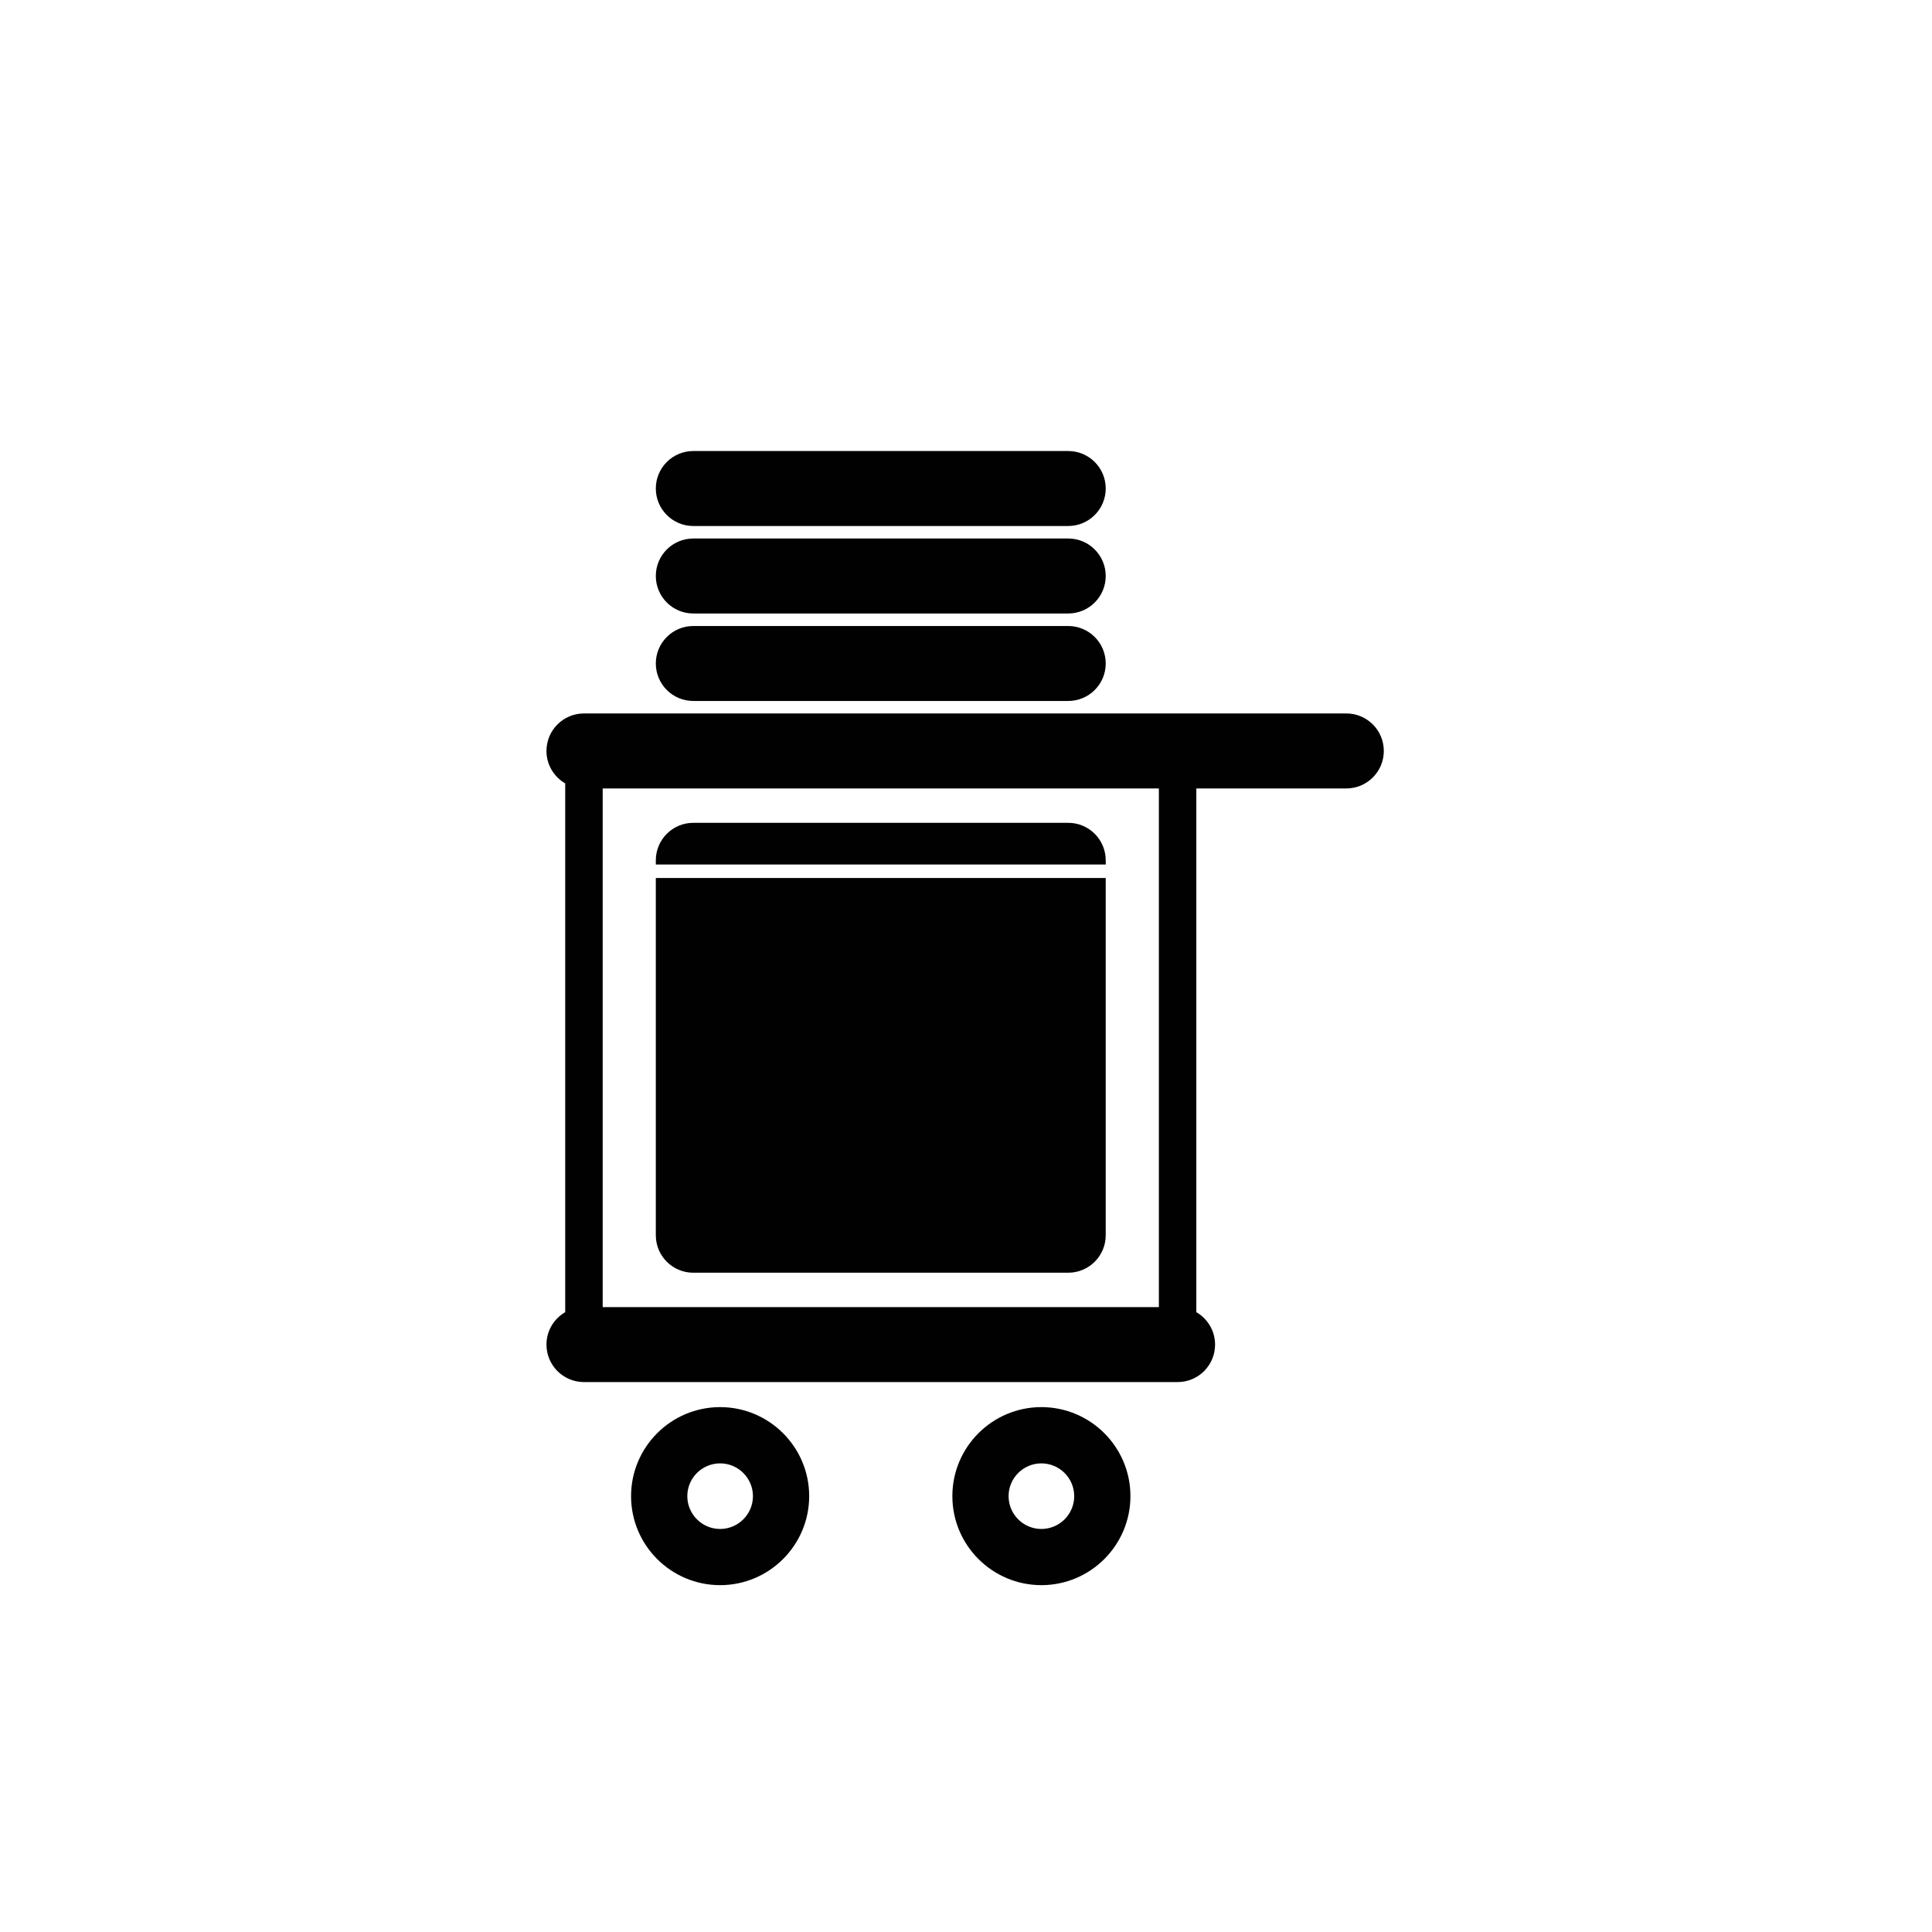
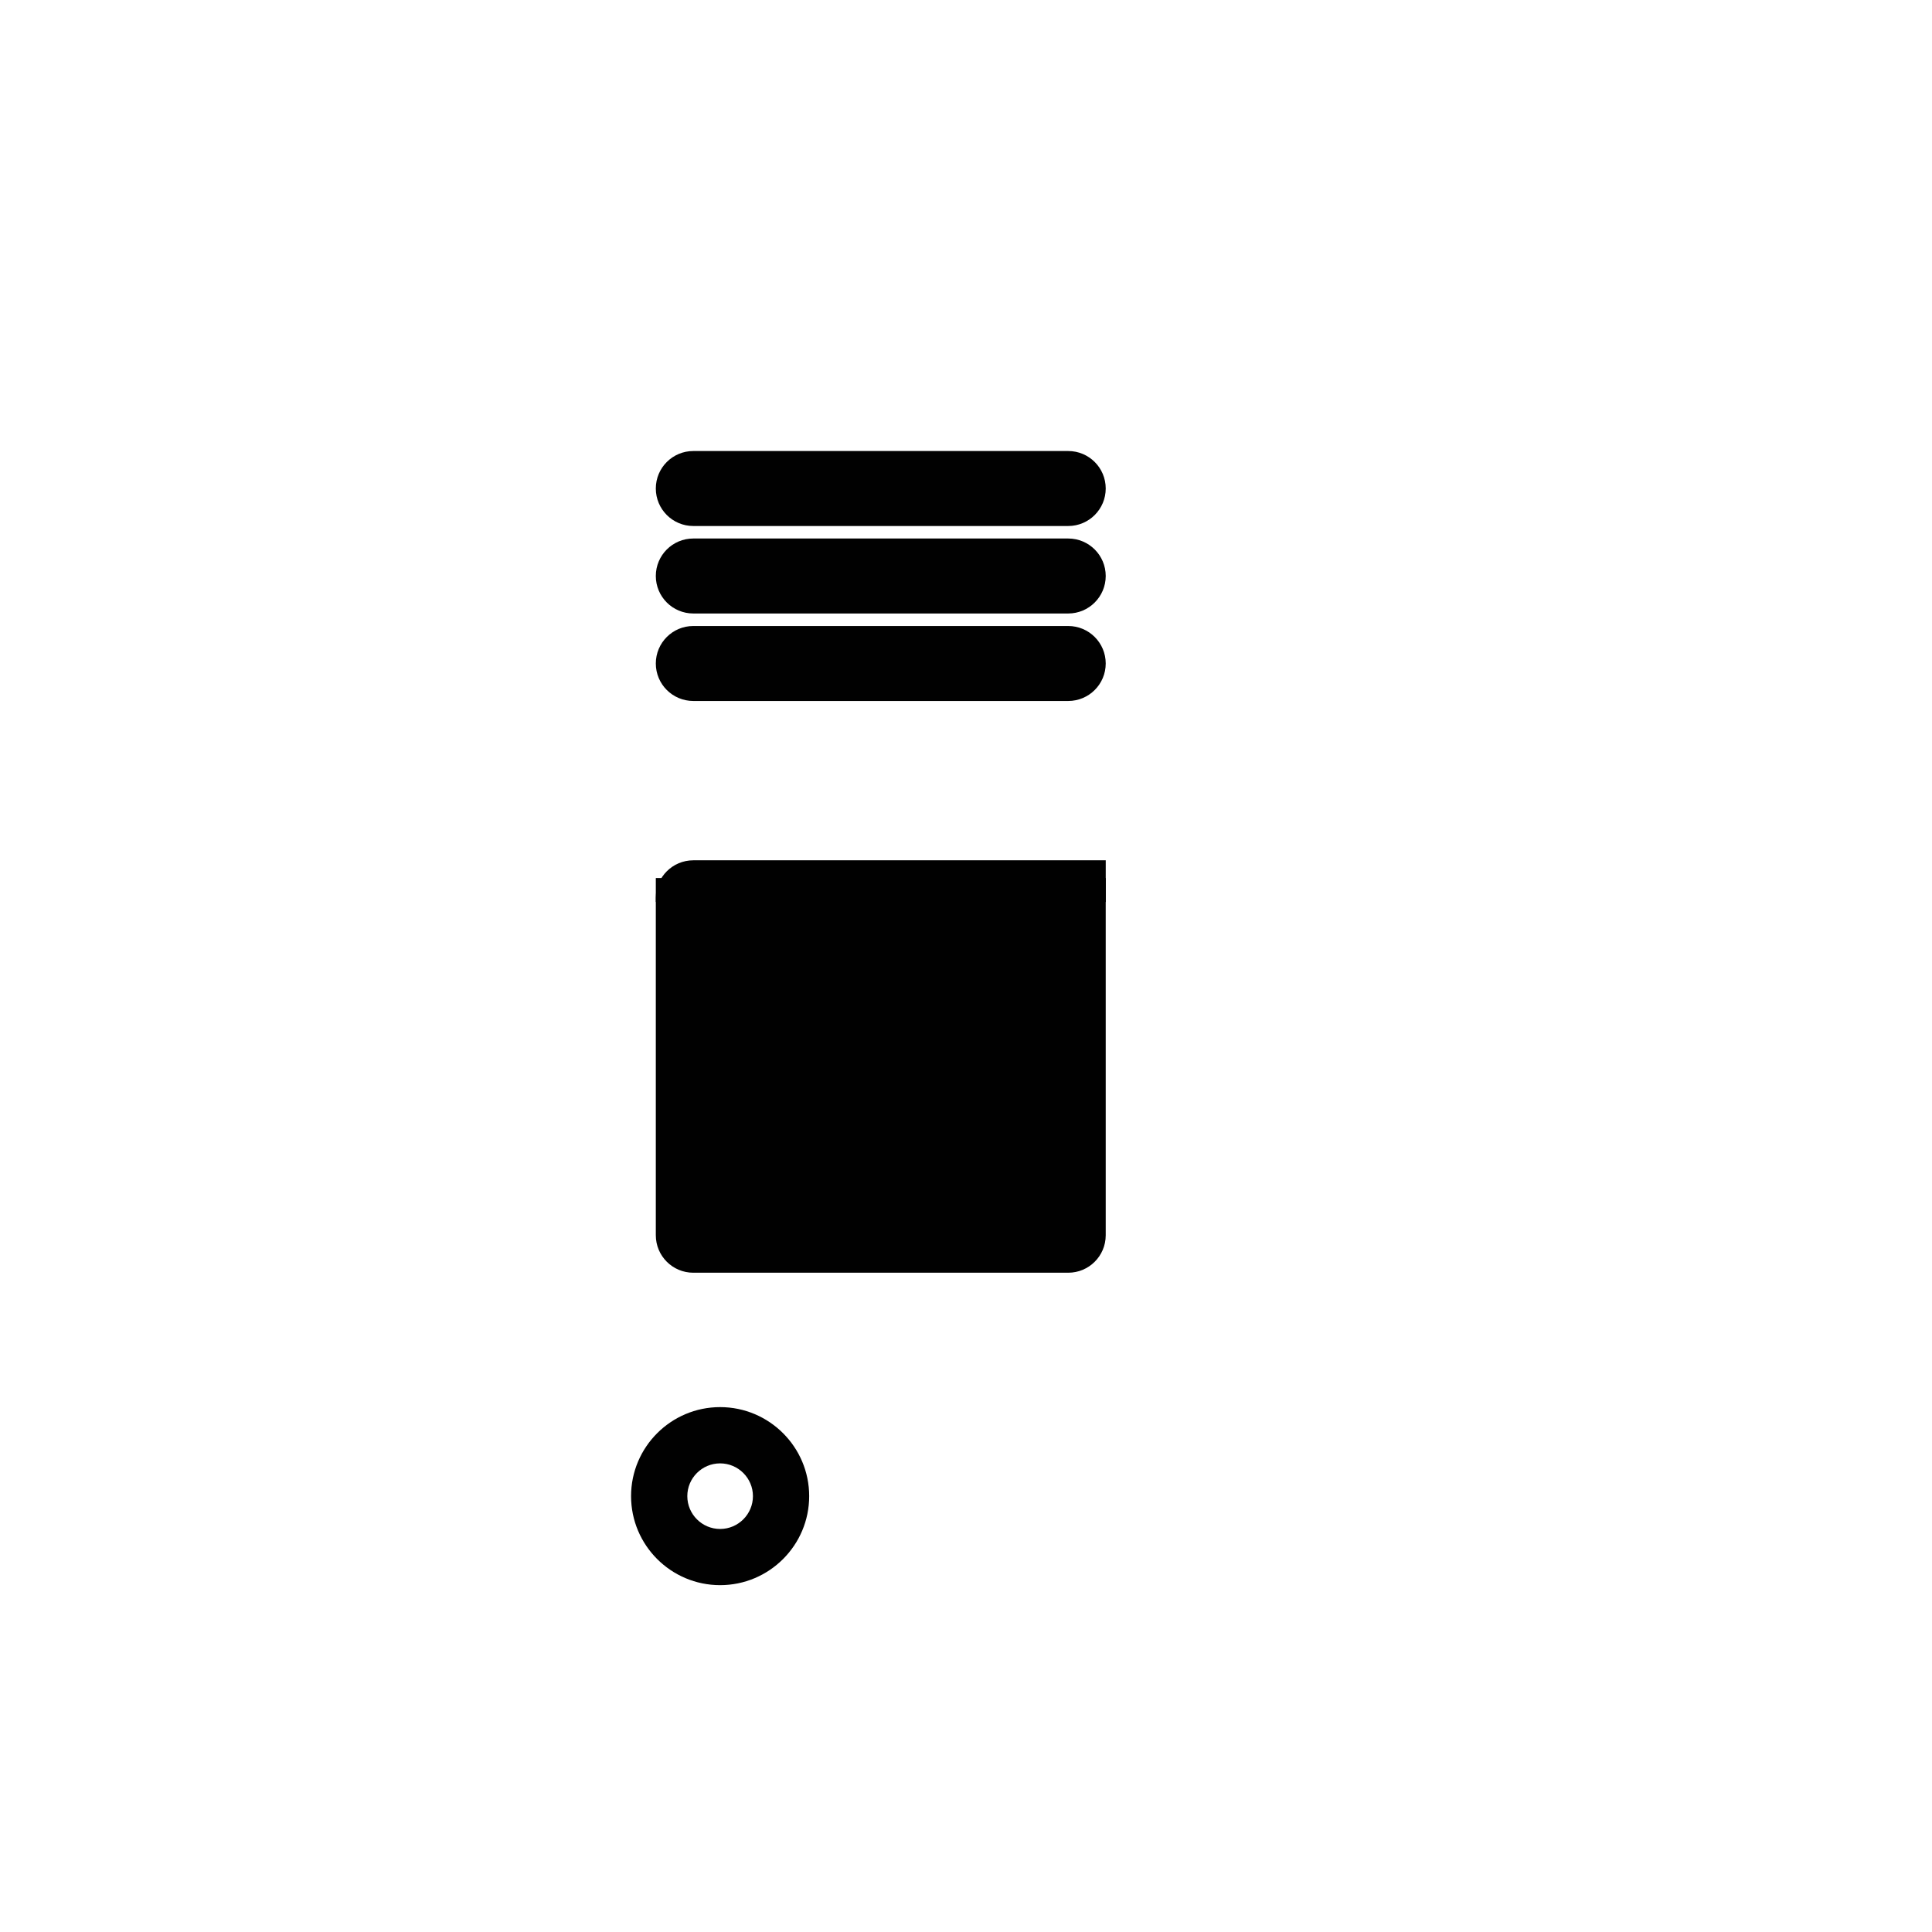
<svg xmlns="http://www.w3.org/2000/svg" version="1.1" id="Capa_1" x="0px" y="0px" width="100px" height="100px" viewBox="0 0 100 100" enable-background="new 0 0 100 100" xml:space="preserve">
  <g>
    <path fill="#010101" d="M37.273,72.832c-2.541,0-4.609,2.066-4.609,4.607c0,2.543,2.067,4.608,4.609,4.608s4.61-2.065,4.61-4.608   C41.883,74.898,39.815,72.832,37.273,72.832z M37.273,79.139c-0.936,0-1.698-0.763-1.698-1.699c0-0.936,0.762-1.696,1.698-1.696   c0.937,0,1.699,0.762,1.699,1.696C38.972,78.376,38.21,79.139,37.273,79.139z" />
-     <path fill="#010101" d="M53.902,72.832c-2.541,0-4.608,2.066-4.608,4.607c0,2.543,2.067,4.608,4.608,4.608s4.609-2.065,4.609-4.608   C58.512,74.898,56.443,72.832,53.902,72.832z M53.902,79.139c-0.938,0-1.698-0.763-1.698-1.699c0-0.936,0.762-1.696,1.698-1.696   c0.936,0,1.699,0.762,1.699,1.696C55.602,78.376,54.839,79.139,53.902,79.139z" />
-     <path fill="#010101" d="M69.686,36.928H30.226c-1.072,0-1.941,0.87-1.941,1.941c0,0.718,0.391,1.343,0.97,1.679v27.37   c-0.58,0.335-0.97,0.961-0.97,1.678c0,1.072,0.869,1.94,1.941,1.94h30.728c1.071,0,1.938-0.868,1.938-1.94   c0-0.717-0.391-1.343-0.97-1.678V40.81h7.763c1.072,0,1.941-0.869,1.941-1.94C71.627,37.799,70.757,36.928,69.686,36.928z    M59.982,67.656H59.98H31.195V40.81h28.788V67.656z" />
    <path fill="#010101" d="M35.885,36.282h19.406c1.072,0,1.941-0.868,1.941-1.94c0-1.071-0.869-1.94-1.941-1.94H35.885   c-1.072,0-1.94,0.869-1.94,1.94C33.945,35.414,34.813,36.282,35.885,36.282z" />
    <path fill="#010101" d="M35.885,31.754h19.406c1.072,0,1.941-0.87,1.941-1.941c0-1.072-0.869-1.94-1.941-1.94H35.885   c-1.072,0-1.94,0.868-1.94,1.94C33.945,30.884,34.813,31.754,35.885,31.754z" />
    <path fill="#010101" d="M35.885,27.226h19.406c1.072,0,1.941-0.87,1.941-1.941c0-1.072-0.869-1.94-1.941-1.94H35.885   c-1.072,0-1.94,0.868-1.94,1.94C33.945,26.356,34.813,27.226,35.885,27.226z" />
    <path fill="#010101" d="M35.885,65.876h19.406c1.072,0,1.941-0.868,1.941-1.94v-18.49H33.945v18.49   C33.945,65.008,34.813,65.876,35.885,65.876z" />
-     <path fill="#010101" d="M57.232,44.529c0-1.07-0.869-1.94-1.941-1.94H35.885c-1.072,0-1.94,0.87-1.94,1.94v0.217h23.288V44.529z" />
+     <path fill="#010101" d="M57.232,44.529H35.885c-1.072,0-1.94,0.87-1.94,1.94v0.217h23.288V44.529z" />
  </g>
</svg>